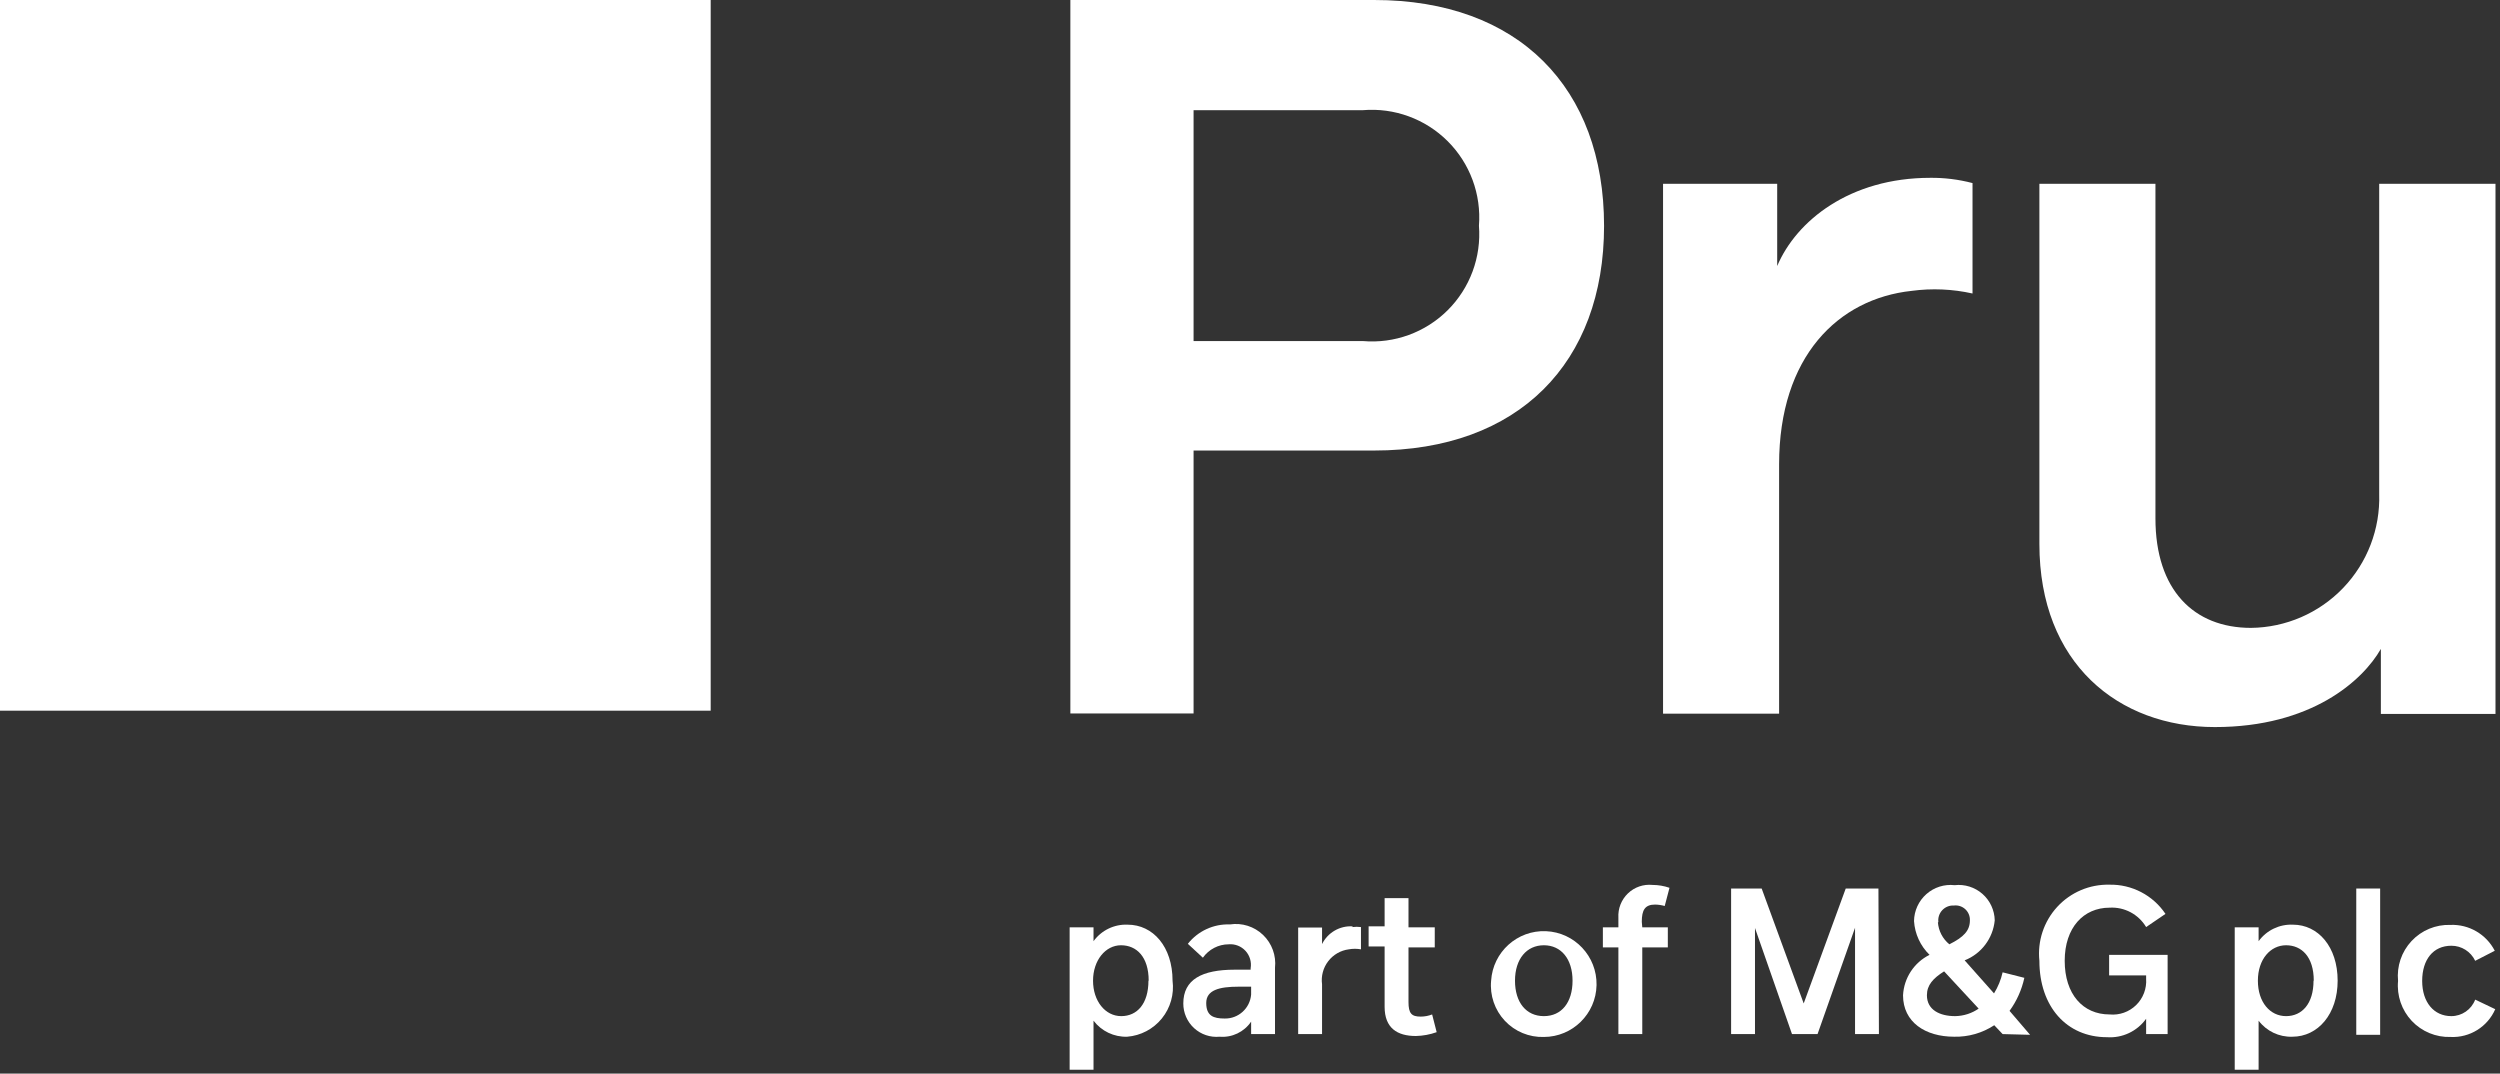
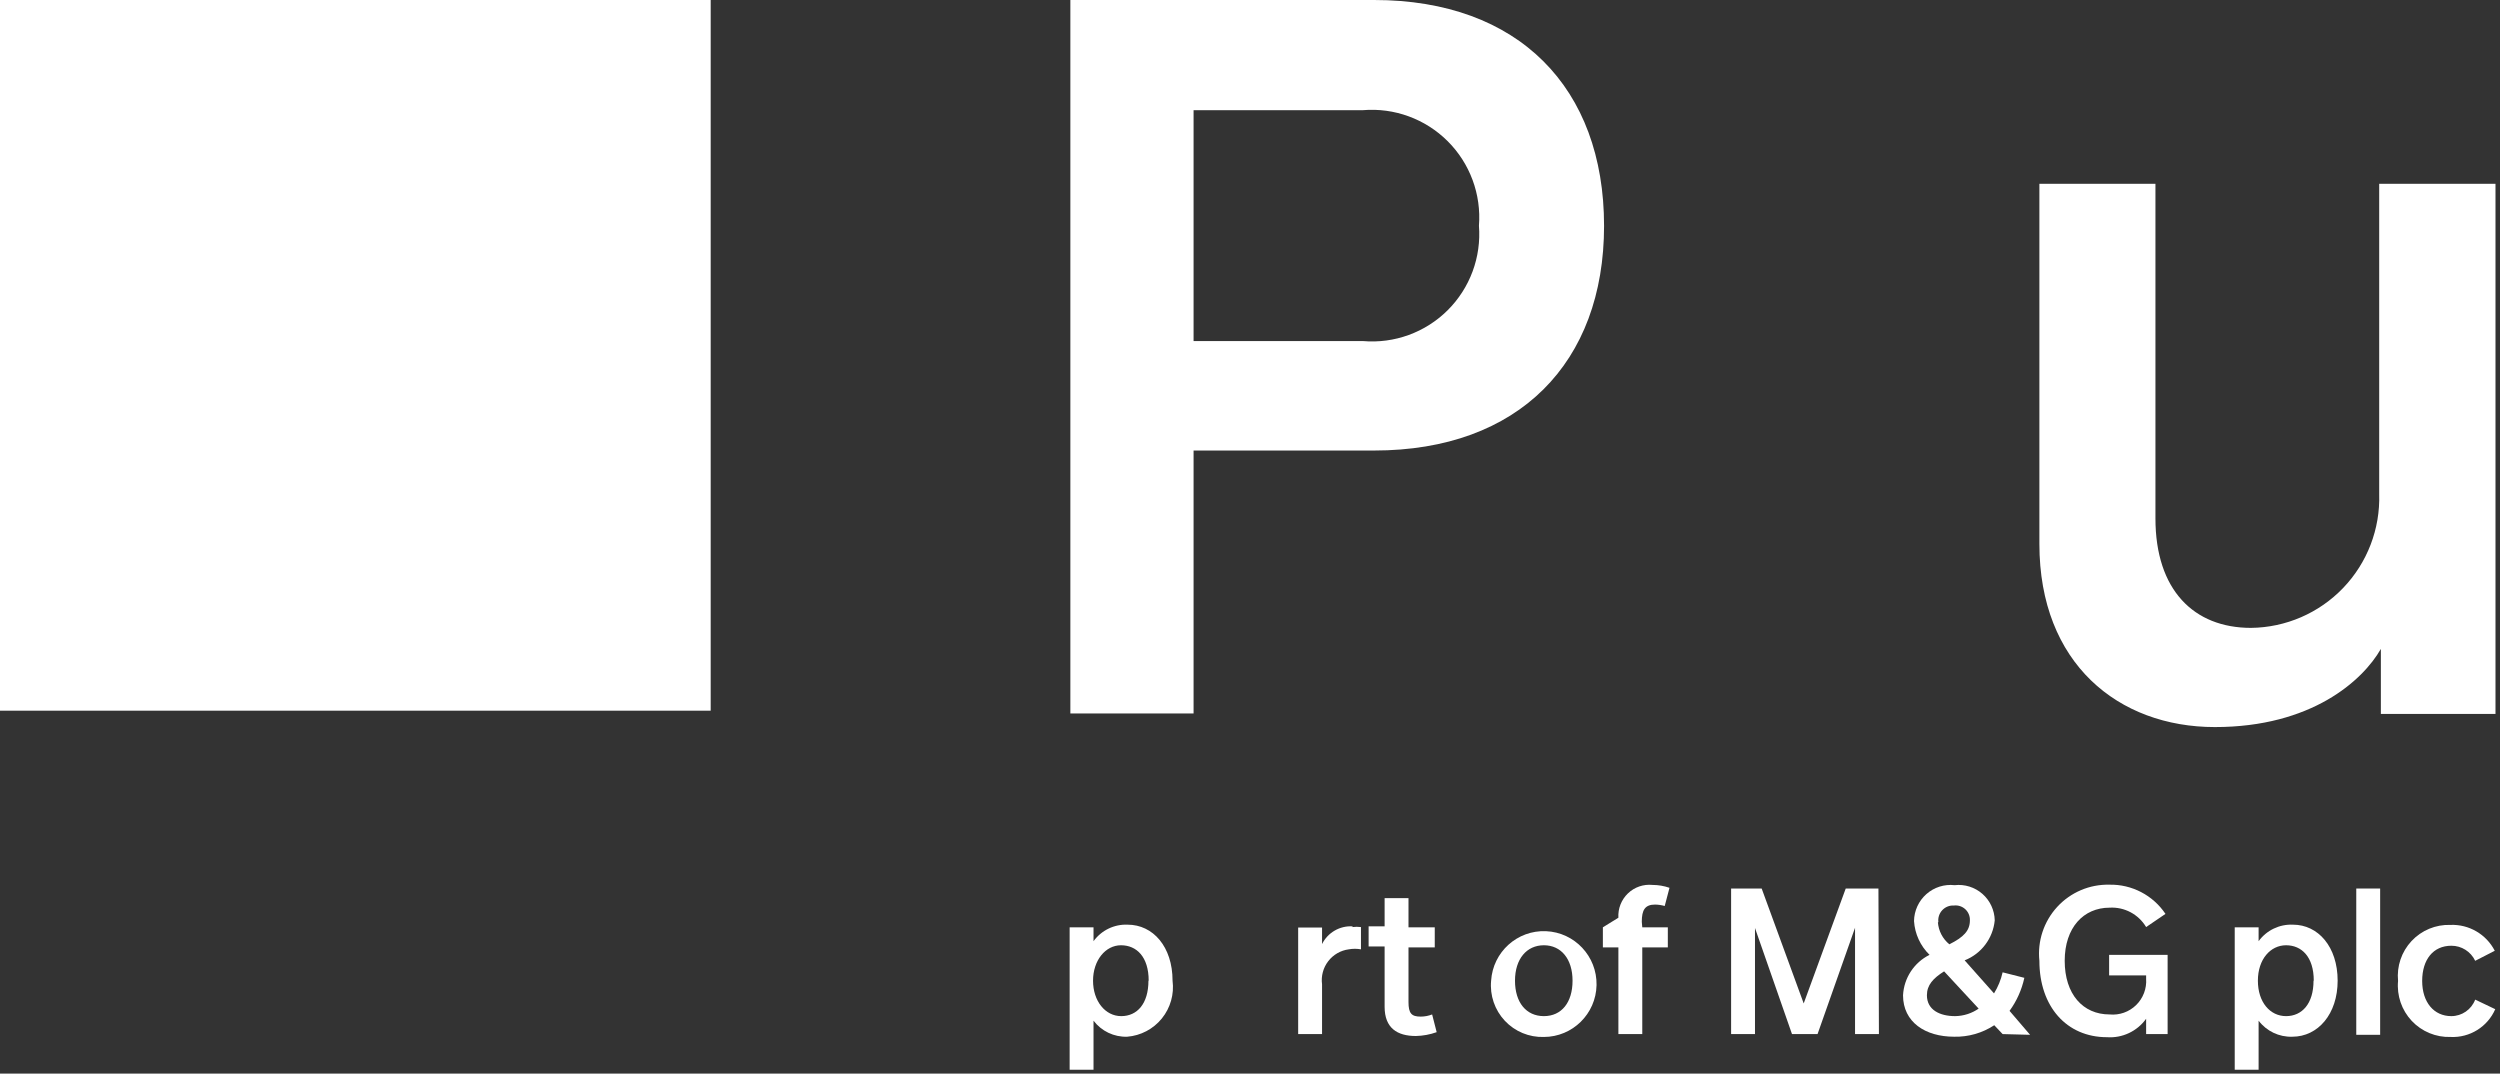
<svg xmlns="http://www.w3.org/2000/svg" width="496px" height="213px" viewBox="0 0 496 213" version="1.1">
  <rect x="0" y="0" width="496" height="213" fill="#333333" stroke="none" />
  <title>Pru_Logo_Reversed</title>
  <g id="Home-Page" stroke="none" stroke-width="1" fill="none" fill-rule="evenodd">
    <g id="Group" fill="#FFFFFF" fill-rule="nonzero">
      <g>
        <g transform="translate(212, 0)">
          <path d="M283.105,36.465 L283.105,141.642 L260.364,141.642 L260.364,128.744 C256.763,135.05 246.577,144.25 227.437,144.25 C208.297,144.25 192.615,131.636 192.615,107.926 L192.615,36.465 L215.64,36.465 L215.64,102.853 C215.64,117.078 223.268,124.571 234.591,124.571 C241.506,124.498 248.101,121.641 252.887,116.645 C257.674,111.649 260.249,104.934 260.032,98.016 L260.032,36.465 L283.105,36.465 Z" id="Path" />
-           <path d="M170.963,35.28 C154.997,35.28 144.385,43.815 140.595,52.778 L140.595,36.465 L117.949,36.465 L117.949,141.594 L140.974,141.594 L140.974,92.136 C140.974,70.702 152.723,59.274 167.268,57.709 C171.294,57.169 175.384,57.345 179.349,58.231 L179.349,58.231 L179.349,36.323 C176.582,35.596 173.73,35.245 170.869,35.28" id="Path" />
          <path d="M106.246,44.811 C106.246,71.935 89.333,89.385 60.622,89.385 L24.805,89.385 L24.805,141.547 L0.359,141.547 L0.359,0 L60.622,0 C89.333,0 106.246,17.45 106.246,44.811 M81.421,44.811 C81.915,38.569 79.645,32.424 75.212,28.005 C70.779,23.587 64.63,21.34 58.396,21.86 L24.805,21.86 L24.805,67.667 L58.396,67.667 C64.626,68.203 70.776,65.968 75.211,61.556 C79.646,57.144 81.917,51.003 81.421,44.764" id="Shape" />
        </g>
        <rect id="Rectangle" x="0" y="0" width="141" height="141" />
        <g transform="translate(212, 175)">
          <path d="M20.636,19.57 C20.982,22.254 20.214,24.962 18.513,27.063 C16.812,29.164 14.325,30.473 11.634,30.685 C9.025,30.773 6.535,29.586 4.954,27.503 L4.954,37.24 L0.217,37.24 L0.217,8.977 L4.954,8.977 L4.954,11.732 C6.523,9.571 9.066,8.341 11.729,8.455 C16.751,8.455 20.636,12.825 20.636,19.57 Z M15.898,19.57 C15.898,14.82 13.482,12.54 10.403,12.54 C7.323,12.54 4.86,15.533 4.86,19.57 C4.86,23.608 7.276,26.6 10.45,26.6 C13.624,26.6 15.851,24.13 15.851,19.57 L15.898,19.57 Z" id="Shape" />
-           <path d="M40.961,17.005 L40.961,30.163 L36.223,30.163 L36.223,27.692 C34.83,29.748 32.44,30.892 29.969,30.685 C28.119,30.859 26.281,30.241 24.909,28.984 C23.538,27.726 22.76,25.946 22.768,24.082 C22.768,19.332 26.463,17.385 32.954,17.385 L36.128,17.385 L36.128,17.1 C36.338,15.855 35.961,14.584 35.109,13.655 C34.257,12.726 33.024,12.244 31.77,12.35 C29.736,12.357 27.83,13.347 26.653,15.01 L23.668,12.255 C25.676,9.712 28.774,8.283 32.007,8.408 C34.407,8.039 36.842,8.81 38.597,10.494 C40.351,12.178 41.224,14.584 40.961,17.005 Z M36.223,20.758 L33.712,20.758 C29.922,20.758 27.316,21.422 27.316,23.988 C27.316,26.552 28.738,27.075 30.964,27.075 C33.694,27.135 35.998,25.053 36.223,22.325 L36.223,20.758 Z" id="Shape" />
          <path d="M73.035,29.782 C71.711,30.256 70.319,30.512 68.913,30.543 C65.218,30.543 62.707,28.975 62.707,24.747 L62.707,12.777 L59.533,12.777 L59.533,8.787 L62.707,8.787 L62.707,3.183 L67.445,3.183 L67.445,8.977 L72.656,8.977 L72.656,12.967 L67.445,12.967 L67.445,23.797 C67.445,26.078 68.06,26.695 69.861,26.695 C70.639,26.694 71.41,26.55 72.135,26.267 L73.035,29.782 Z" id="Path" />
          <path d="M83.837,19.57 C84.198,13.873 89.033,9.509 94.722,9.747 C100.41,9.984 104.867,14.735 104.755,20.443 C104.642,26.15 100.001,30.721 94.307,30.733 C91.384,30.827 88.562,29.658 86.558,27.522 C84.555,25.386 83.563,22.489 83.837,19.57 L83.837,19.57 Z M99.993,19.57 C99.993,15.248 97.719,12.54 94.307,12.54 C90.896,12.54 88.575,15.248 88.575,19.57 C88.575,23.892 90.801,26.6 94.307,26.6 C97.813,26.6 99.993,23.892 99.993,19.57 L99.993,19.57 Z" id="Shape" />
-           <path d="M113.827,8.977 L118.896,8.977 L118.896,12.967 L113.827,12.967 L113.827,30.163 L109.089,30.163 L109.089,12.967 L106.01,12.967 L106.01,8.977 L109.089,8.977 L109.089,7.077 C108.982,5.27 109.672,3.507 110.977,2.254 C112.281,1.001 114.067,0.386 115.864,0.57 C117.009,0.574 118.145,0.767 119.228,1.14 L118.28,4.75 C117.663,4.576 117.026,4.48 116.385,4.465 C114.348,4.465 113.732,5.558 113.732,7.885 L113.827,8.977 Z" id="Path" />
+           <path d="M113.827,8.977 L118.896,8.977 L118.896,12.967 L113.827,12.967 L113.827,30.163 L109.089,30.163 L109.089,12.967 L106.01,12.967 L106.01,8.977 L109.089,7.077 C108.982,5.27 109.672,3.507 110.977,2.254 C112.281,1.001 114.067,0.386 115.864,0.57 C117.009,0.574 118.145,0.767 119.228,1.14 L118.28,4.75 C117.663,4.576 117.026,4.48 116.385,4.465 C114.348,4.465 113.732,5.558 113.732,7.885 L113.827,8.977 Z" id="Path" />
          <polygon id="Path" points="160.777 30.163 156.04 30.163 156.04 9.072 148.601 30.163 143.532 30.163 136.189 9.12 136.189 30.163 131.451 30.163 131.451 1.282 137.515 1.282 145.854 24.082 154.192 1.282 160.683 1.282" />
          <path d="M185.319,30.163 L183.66,28.405 C181.299,29.956 178.523,30.751 175.701,30.685 C169.969,30.685 165.562,27.788 165.562,22.468 C165.738,19.035 167.749,15.965 170.821,14.44 C169.002,12.667 167.905,10.281 167.742,7.742 C167.769,5.691 168.66,3.748 170.194,2.39 C171.728,1.033 173.763,0.389 175.796,0.618 C177.796,0.39 179.799,1.018 181.314,2.346 C182.828,3.675 183.715,5.582 183.755,7.6 C183.413,11.16 181.106,14.226 177.786,15.533 L183.613,22.087 C184.412,20.8 184.988,19.387 185.319,17.907 L189.63,19 C189.118,21.367 188.118,23.6 186.693,25.555 L190.767,30.305 L185.319,30.163 Z M180.581,25.128 L173.711,17.718 C171.532,19.095 170.3,20.425 170.3,22.468 C170.3,25.365 172.859,26.6 175.891,26.6 C177.608,26.578 179.277,26.031 180.676,25.032 L180.581,25.128 Z M172.48,7.98 C172.605,9.688 173.428,11.269 174.754,12.35 C177.596,10.925 178.828,9.643 178.828,7.6 C178.862,6.766 178.529,5.96 177.918,5.393 C177.308,4.827 176.48,4.557 175.654,4.655 C174.78,4.605 173.929,4.948 173.334,5.591 C172.738,6.234 172.46,7.11 172.574,7.98 L172.48,7.98 Z" id="Shape" />
          <path d="M218.056,14.44 L218.056,30.163 L213.792,30.163 L213.792,27.122 C212.01,29.609 209.07,30.993 206.022,30.78 C198.016,30.78 192.615,24.7 192.615,15.627 C192.205,11.718 193.493,7.82 196.15,4.929 C198.807,2.038 202.576,0.433 206.496,0.522 C210.95,0.427 215.145,2.611 217.63,6.317 L213.792,8.93 C212.279,6.394 209.486,4.911 206.544,5.082 C201.38,5.082 197.637,9.025 197.637,15.627 C197.637,22.23 201.237,26.267 206.544,26.267 C208.483,26.454 210.407,25.775 211.803,24.412 C213.199,23.049 213.926,21.139 213.792,19.19 L213.792,18.525 L206.449,18.525 L206.449,14.44 L218.056,14.44 Z" id="Path" />
          <path d="M251.789,19.57 C251.789,26.172 247.904,30.685 242.787,30.685 C240.177,30.773 237.687,29.586 236.107,27.503 L236.107,37.24 L231.369,37.24 L231.369,8.977 L236.107,8.977 L236.107,11.732 C237.69,9.564 240.251,8.334 242.929,8.455 C247.904,8.455 251.789,12.825 251.789,19.57 Z M247.051,19.57 C247.051,14.82 244.635,12.54 241.555,12.54 C238.476,12.54 235.965,15.295 235.965,19.57 C235.965,23.845 238.381,26.6 241.555,26.6 C244.73,26.6 247.004,24.13 247.004,19.57 L247.051,19.57 Z" id="Shape" />
          <polygon id="Path" points="255.484 1.282 260.222 1.282 260.222 30.305 255.484 30.305" />
          <path d="M263.775,19.617 C263.487,16.716 264.461,13.83 266.449,11.701 C268.436,9.572 271.244,8.406 274.151,8.502 C277.833,8.349 281.271,10.35 282.963,13.633 L279.078,15.627 C278.213,13.792 276.365,12.625 274.34,12.635 C270.74,12.635 268.56,15.39 268.56,19.617 C268.56,23.845 270.882,26.6 274.34,26.6 C276.445,26.6 278.33,25.295 279.078,23.323 L283.058,25.223 C281.529,28.723 278.005,30.915 274.198,30.733 C271.288,30.827 268.477,29.663 266.482,27.536 C264.488,25.409 263.501,22.524 263.775,19.617 Z" id="Path" />
          <path d="M56.358,8.787 C53.817,8.634 51.43,10.018 50.294,12.303 L50.294,9.025 L45.556,9.025 L45.556,30.163 L50.294,30.163 L50.294,20.282 C50.079,18.657 50.517,17.013 51.513,15.712 C52.508,14.411 53.979,13.56 55.6,13.348 C56.399,13.204 57.217,13.204 58.017,13.348 L58.017,13.348 L58.017,8.93 C57.45,8.857 56.877,8.857 56.311,8.93" id="Path" />
        </g>
      </g>
    </g>
  </g>
</svg>